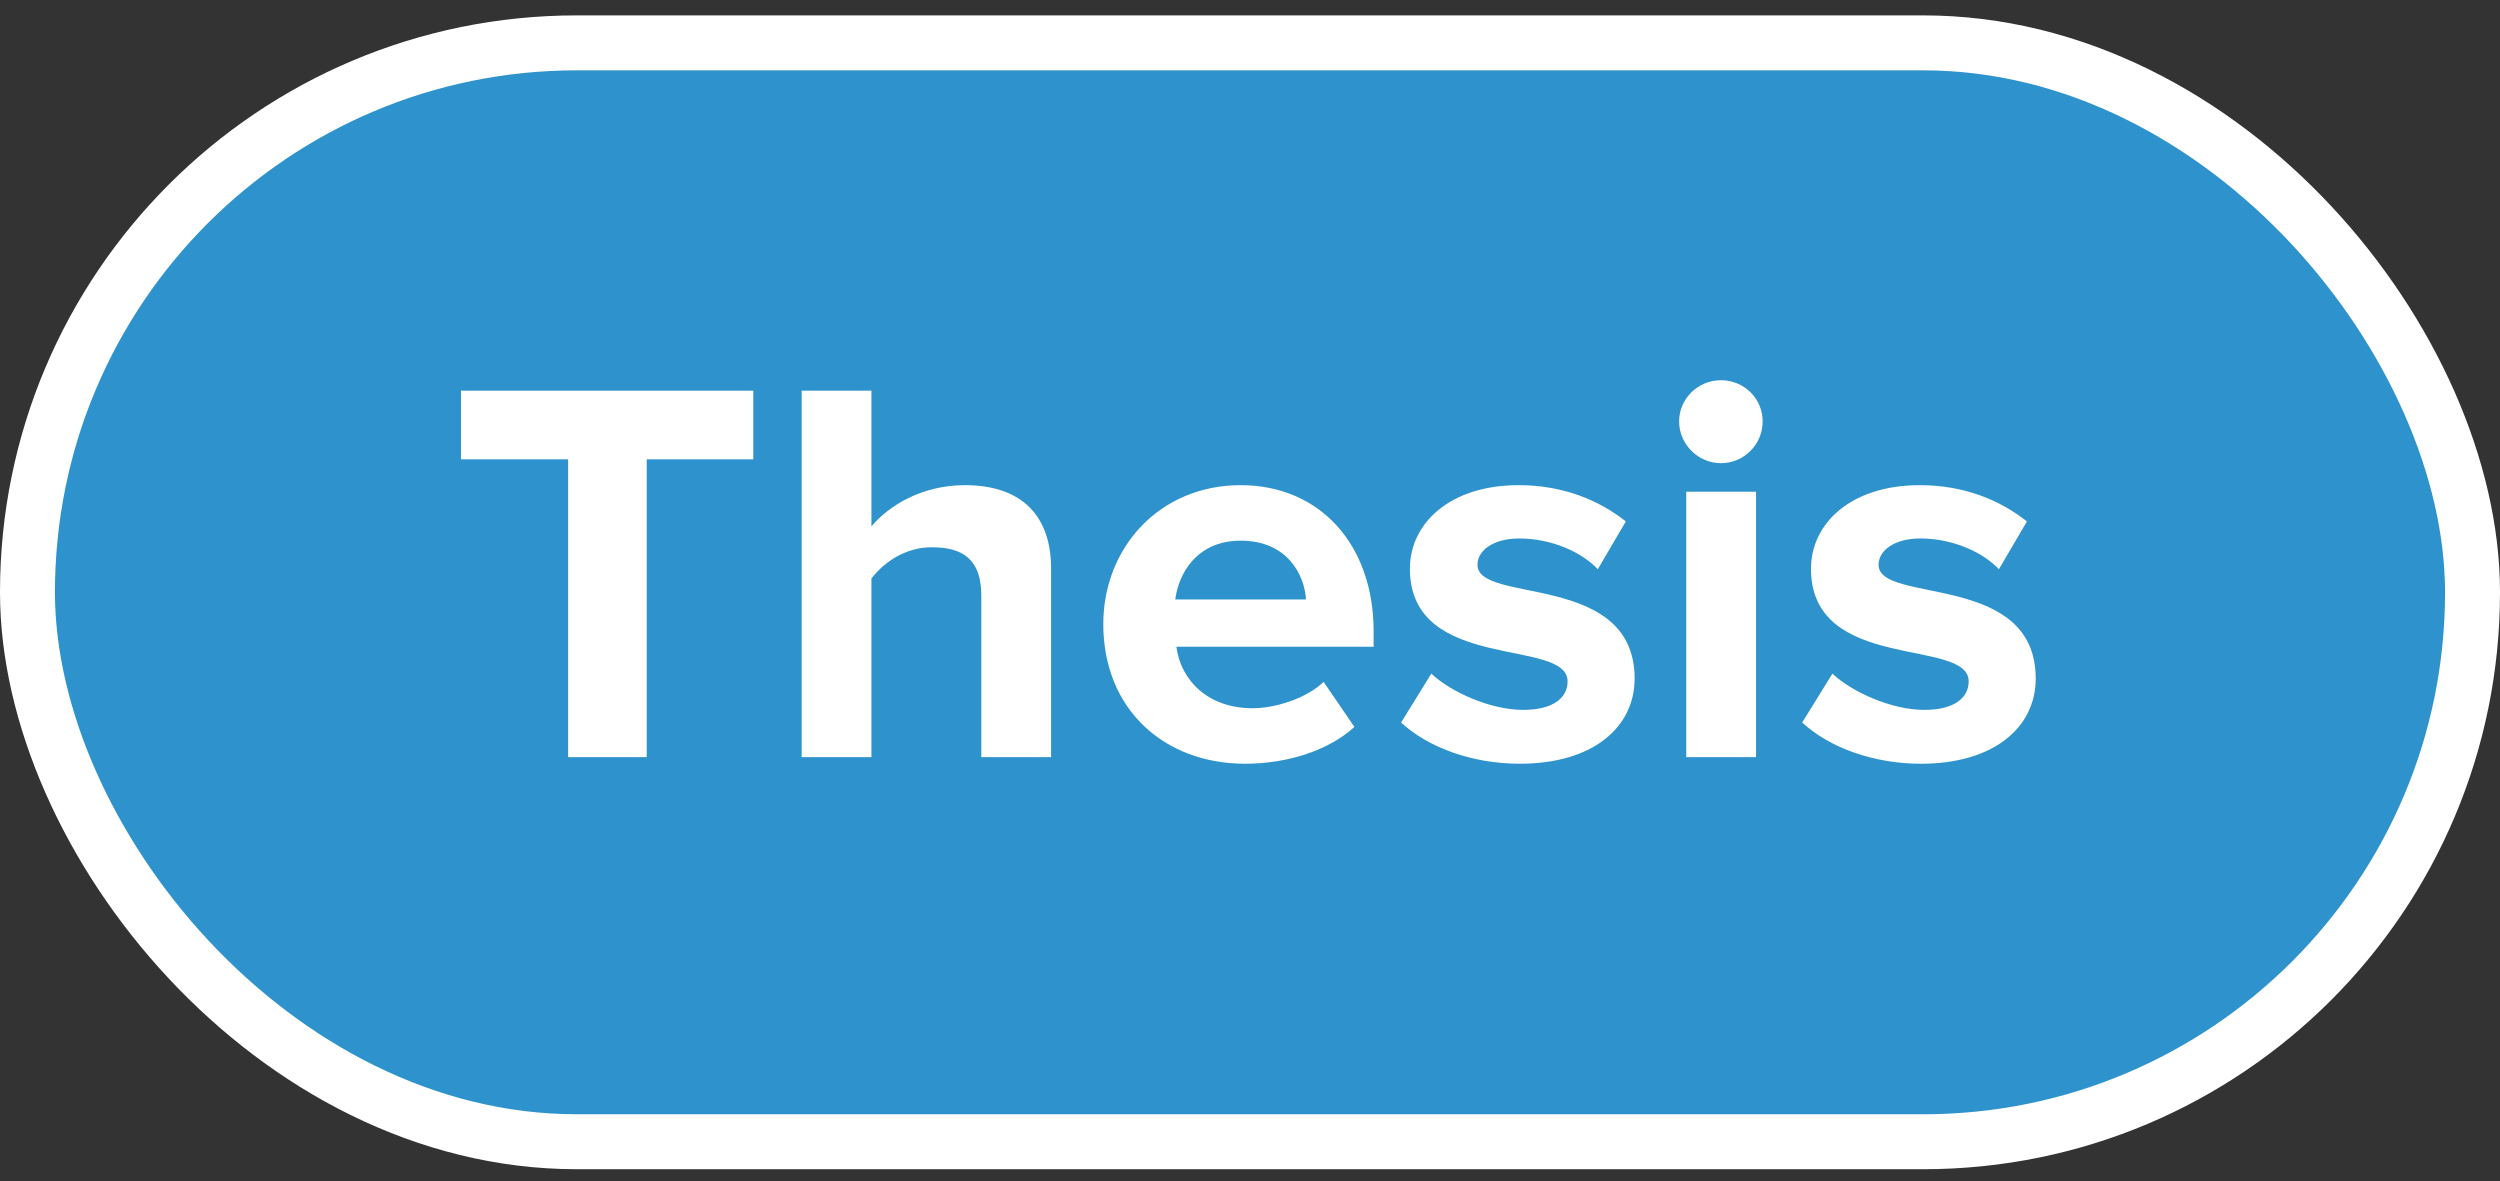
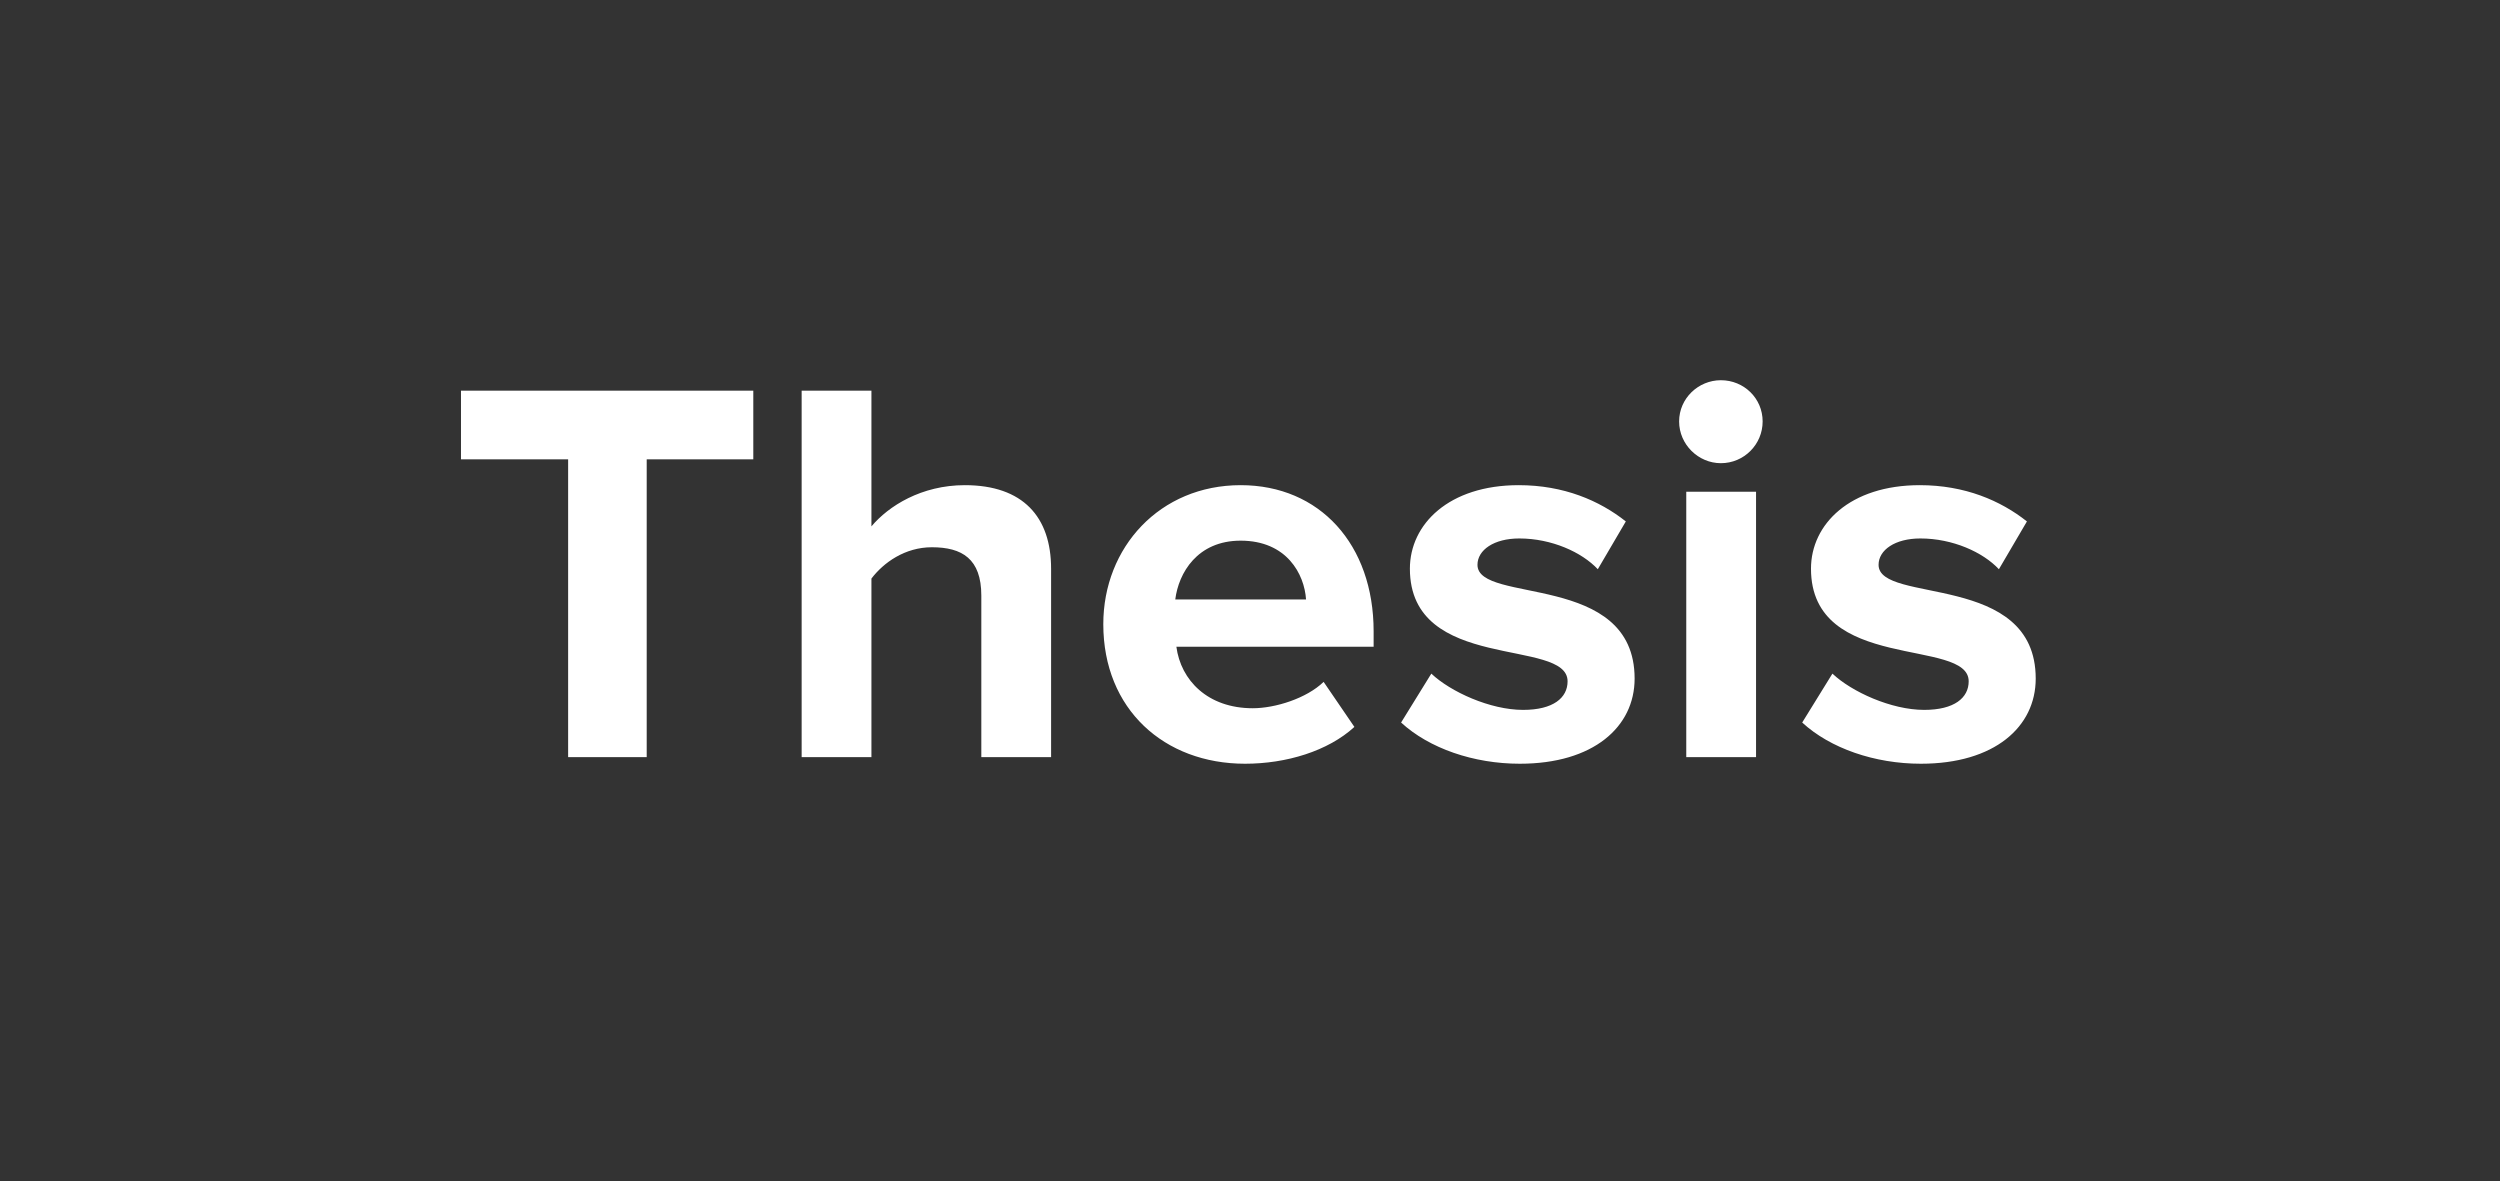
<svg xmlns="http://www.w3.org/2000/svg" width="91px" height="43px" viewBox="0 0 91 43" version="1.1">
  <rect x="0" y="0" width="91" height="43" fill="#333333" stroke="none" />
  <title>Thesis</title>
  <g id="Page-1" stroke="none" stroke-width="1" fill="none" fill-rule="evenodd">
    <g id="Thesis" transform="translate(1, 1.56)">
-       <rect id="Rectangle-Copy" stroke="#FFFFFF" stroke-width="2" fill="#2E93CC" x="0" y="0" width="89" height="40" rx="20" />
      <path d="M22.54,26 L22.54,15.16 L26.42,15.16 L26.42,12.66 L15.78,12.66 L15.78,15.16 L19.68,15.16 L19.68,26 L22.54,26 Z M30.72,26 L30.72,19.5 C31.16,18.92 31.94,18.36 32.92,18.36 C34.02,18.36 34.72,18.78 34.72,20.12 L34.72,26 L37.26,26 L37.26,19.14 C37.26,17.26 36.24,16.1 34.12,16.1 C32.54,16.1 31.34,16.86 30.72,17.6 L30.72,12.66 L28.18,12.66 L28.18,26 L30.72,26 Z M44.32,26.24 C45.82,26.24 47.34,25.78 48.3,24.9 L47.18,23.26 C46.56,23.86 45.42,24.22 44.6,24.22 C42.96,24.22 41.98,23.2 41.82,21.98 L49,21.98 L49,21.42 C49,18.26 47.04,16.1 44.16,16.1 C41.22,16.1 39.16,18.36 39.16,21.16 C39.16,24.26 41.38,26.24 44.32,26.24 Z M46.54,20.26 L41.78,20.26 C41.9,19.3 42.58,18.12 44.16,18.12 C45.84,18.12 46.48,19.34 46.54,20.26 Z M54.32,26.24 C57,26.24 58.5,24.9 58.5,23.14 C58.5,19.24 52.78,20.44 52.78,19 C52.78,18.46 53.38,18.04 54.3,18.04 C55.48,18.04 56.58,18.54 57.16,19.16 L58.18,17.42 C57.22,16.66 55.92,16.1 54.28,16.1 C51.74,16.1 50.32,17.52 50.32,19.14 C50.32,22.94 56.06,21.64 56.06,23.24 C56.06,23.84 55.54,24.28 54.44,24.28 C53.24,24.28 51.8,23.62 51.1,22.96 L50,24.74 C51.02,25.68 52.64,26.24 54.32,26.24 Z M61.64,15.3 C62.48,15.3 63.16,14.62 63.16,13.78 C63.16,12.94 62.48,12.28 61.64,12.28 C60.82,12.28 60.12,12.94 60.12,13.78 C60.12,14.62 60.82,15.3 61.64,15.3 Z M62.92,26 L62.92,16.34 L60.38,16.34 L60.38,26 L62.92,26 Z M68.92,26.24 C71.6,26.24 73.1,24.9 73.1,23.14 C73.1,19.24 67.38,20.44 67.38,19 C67.38,18.46 67.98,18.04 68.9,18.04 C70.08,18.04 71.18,18.54 71.76,19.16 L72.78,17.42 C71.82,16.66 70.52,16.1 68.88,16.1 C66.34,16.1 64.92,17.52 64.92,19.14 C64.92,22.94 70.66,21.64 70.66,23.24 C70.66,23.84 70.14,24.28 69.04,24.28 C67.84,24.28 66.4,23.62 65.7,22.96 L64.6,24.74 C65.62,25.68 67.24,26.24 68.92,26.24 Z" fill="#FFFFFF" fill-rule="nonzero" />
    </g>
  </g>
</svg>